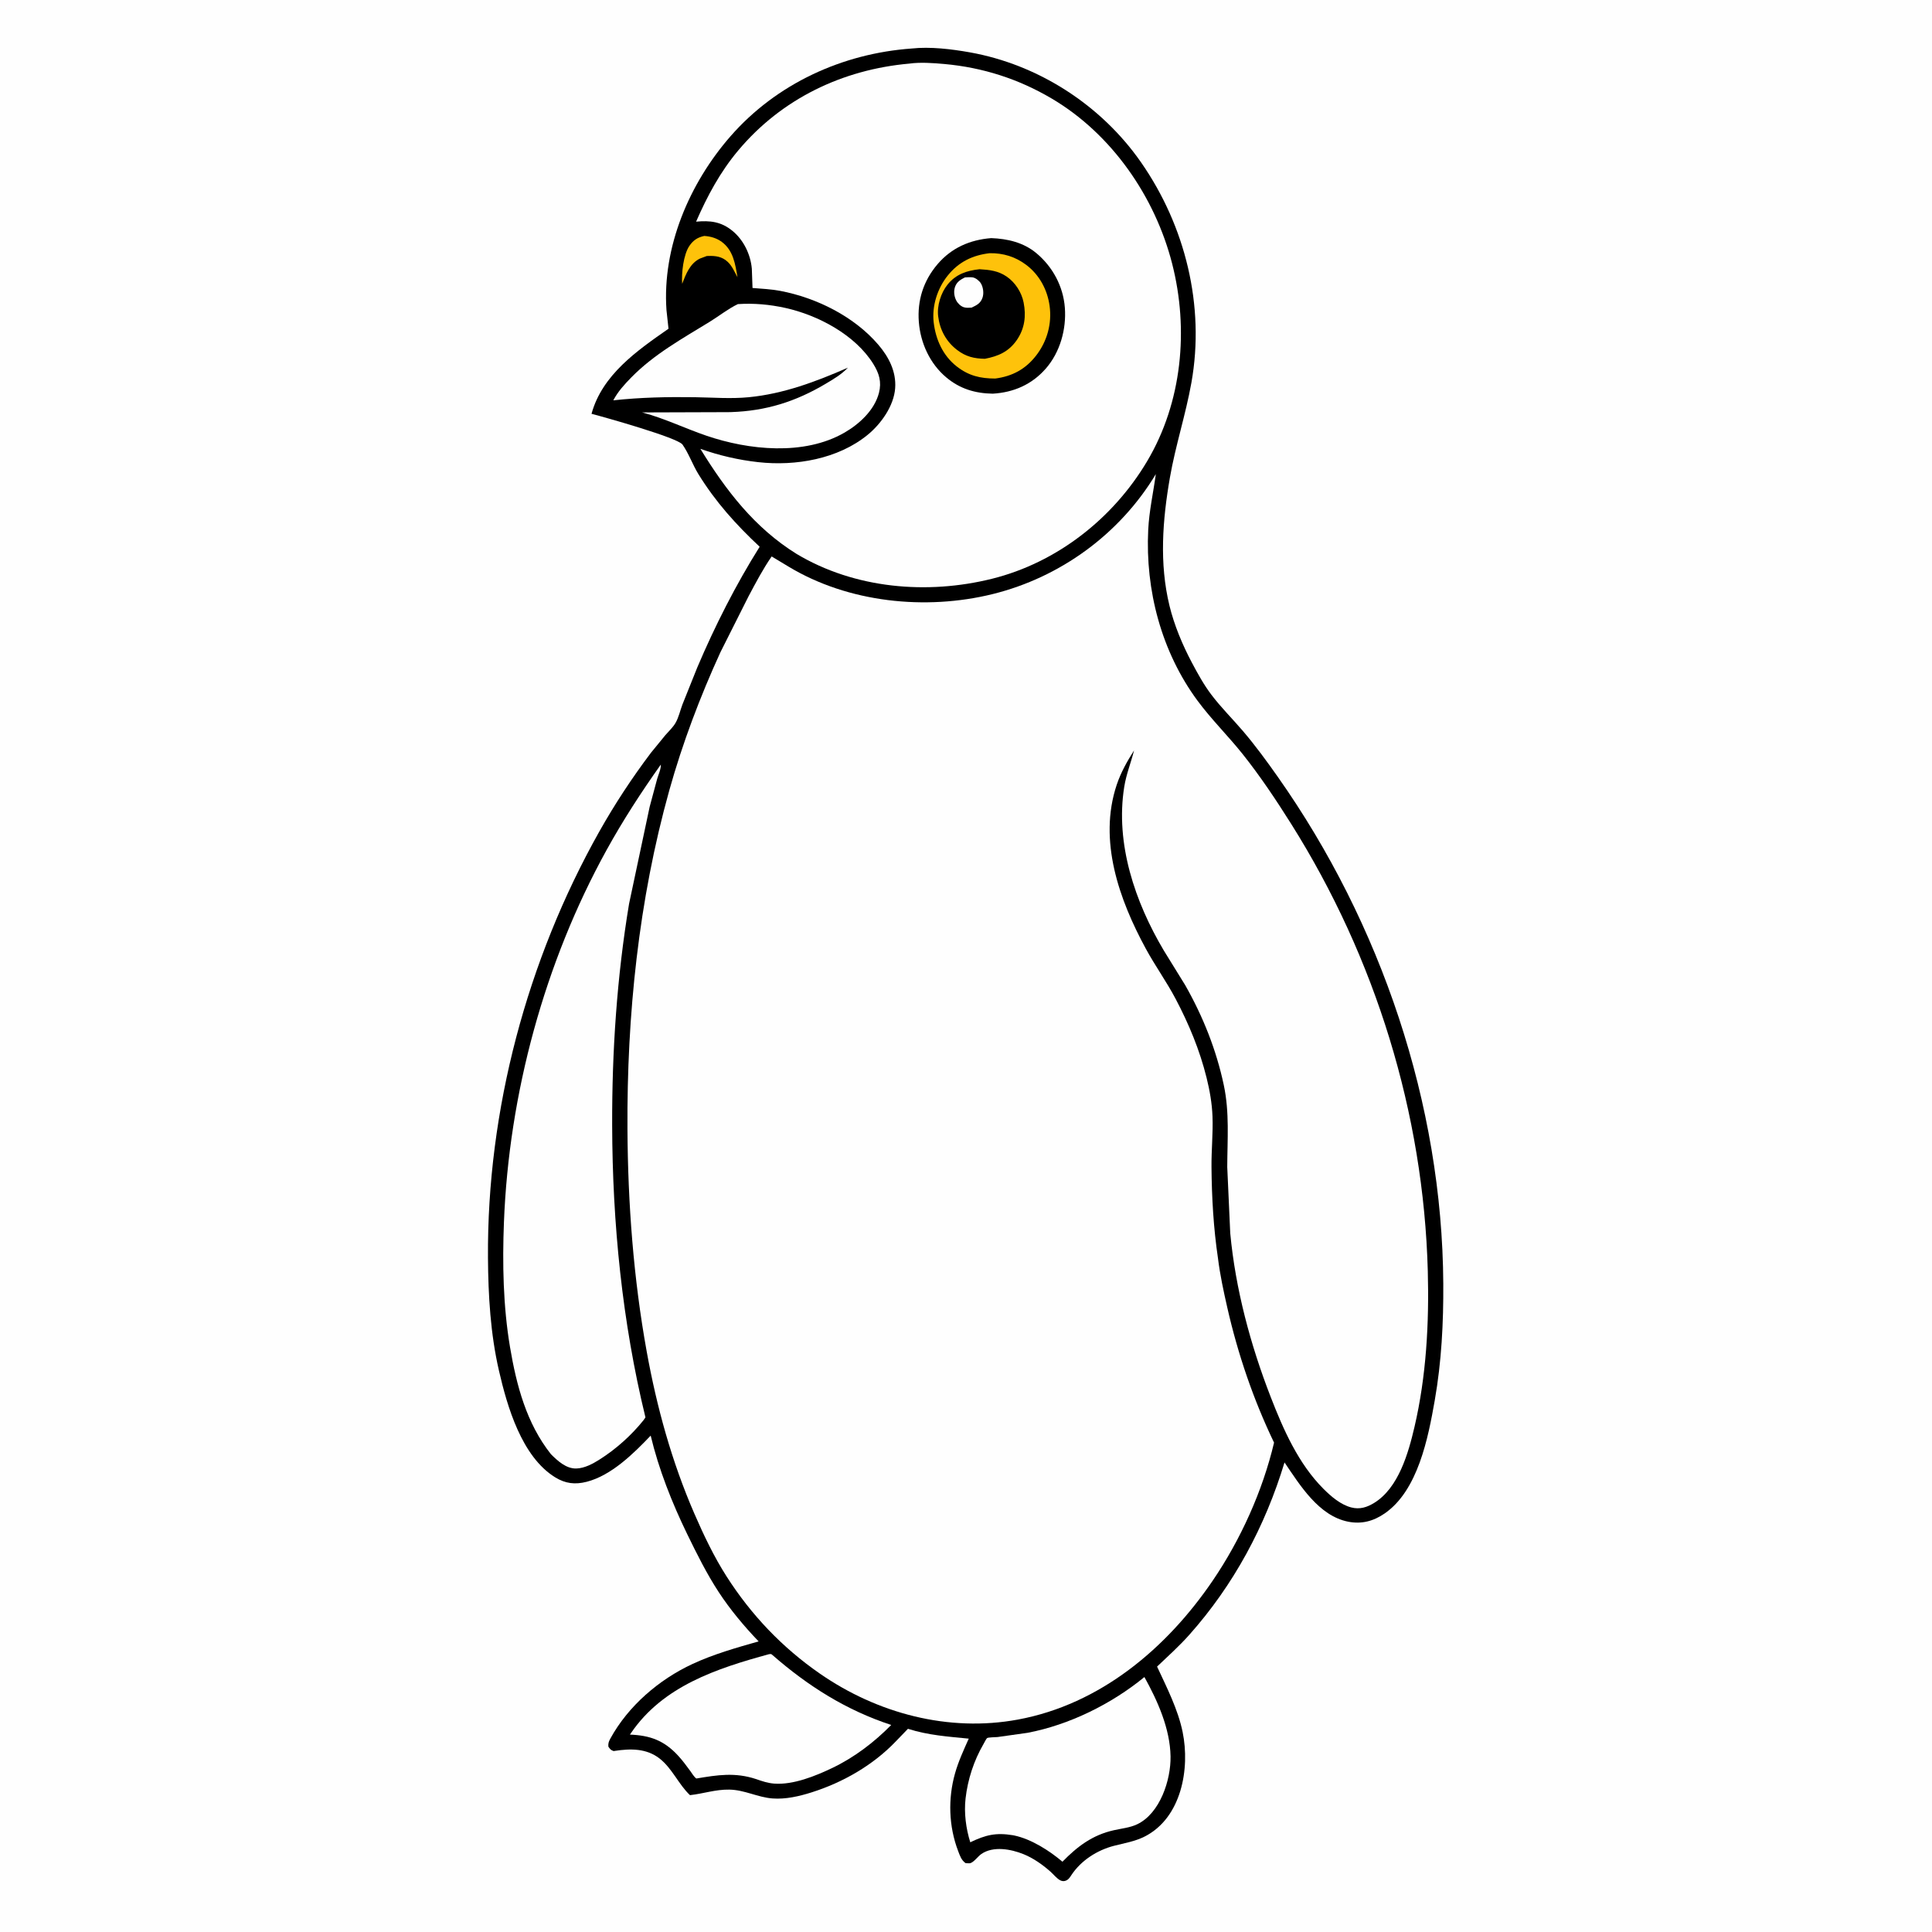
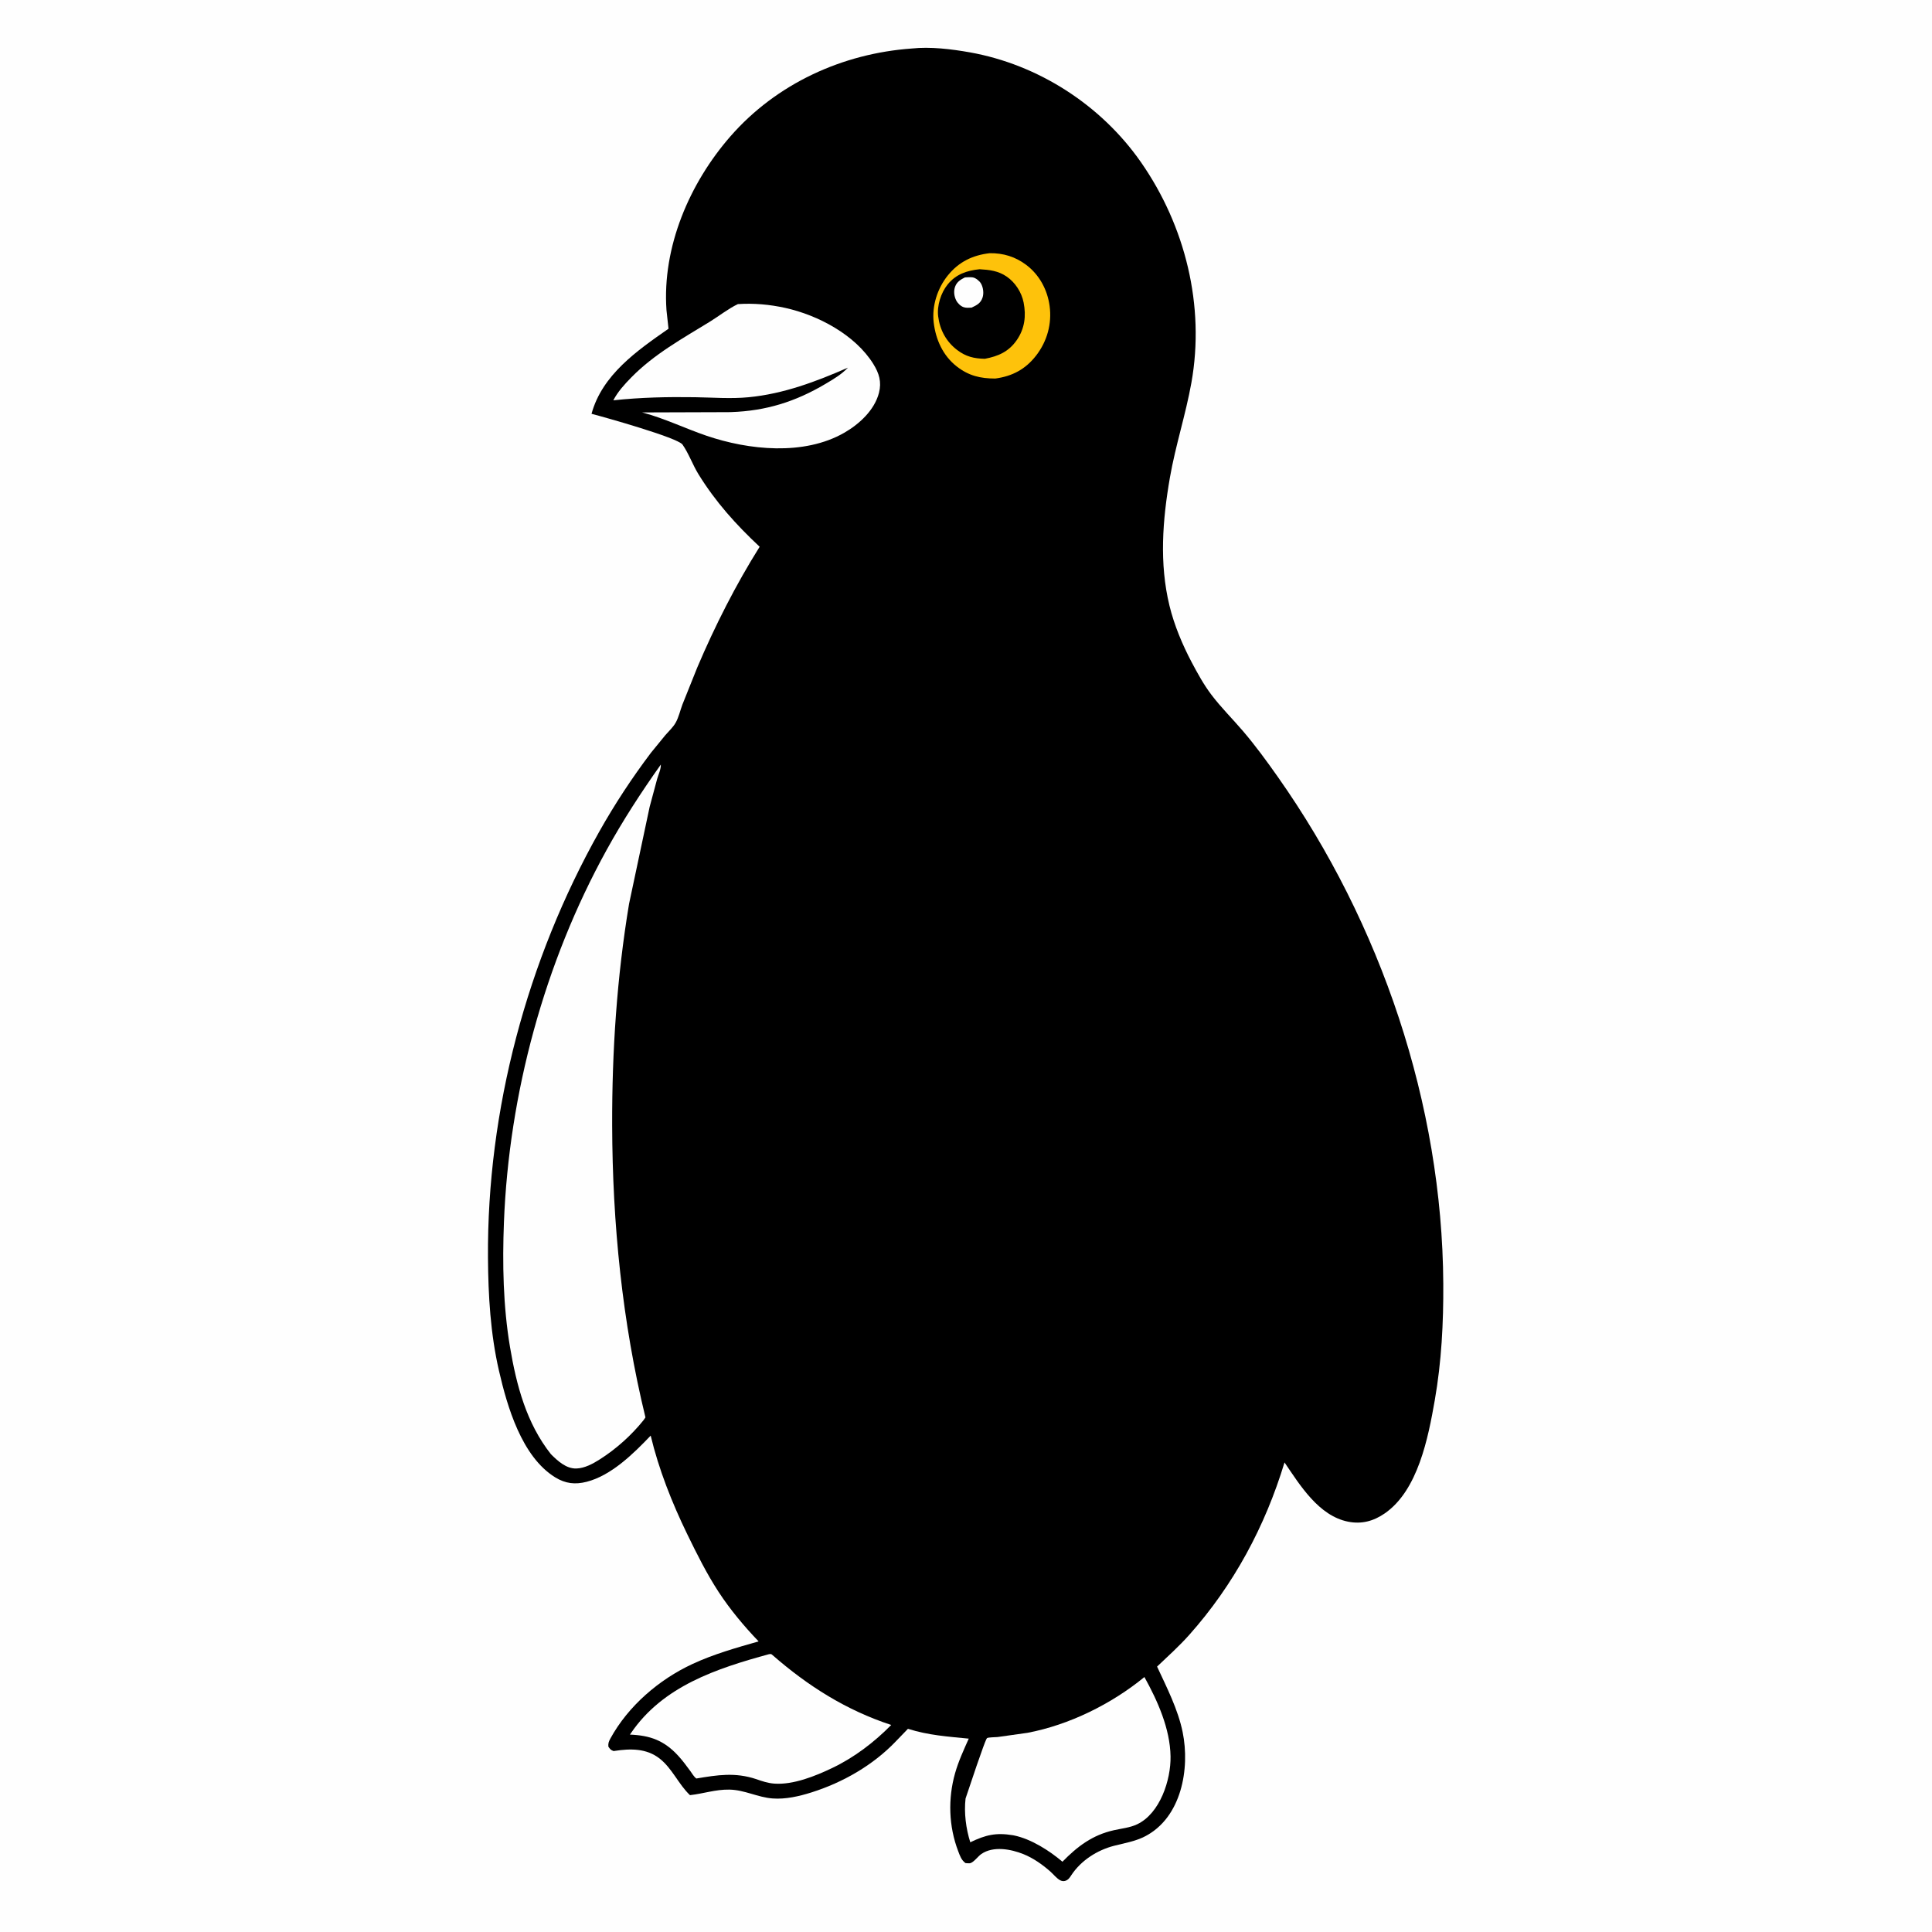
<svg xmlns="http://www.w3.org/2000/svg" version="1.1" style="display: block;" viewBox="0 0 2048 2048" width="1024" height="1024">
  <path transform="translate(0,0)" fill="rgb(254,254,254)" d="M -0 -0 L 2048 0 L 2048 2048 L -0 2048 L -0 -0 z" />
  <path transform="translate(0,0)" fill="rgb(0,0,0)" d="M 966.558 51.419 C 986.037 49.292 1008.74 52.053 1027.89 55.455 C 1100.64 68.383 1167.33 111.429 1209.5 171.998 C 1256.49 239.486 1277.45 324.155 1262.97 405.5 C 1256.93 439.394 1246.05 472.327 1240.14 506.309 C 1232.33 551.265 1228.79 597.25 1239.69 642.057 C 1244.73 662.753 1253.44 683.544 1263.39 702.313 C 1269.59 714.013 1276.06 725.788 1284.06 736.369 C 1294.26 749.872 1306.49 761.963 1317.5 774.836 C 1330.73 790.304 1342.87 806.963 1354.59 823.598 C 1463.94 978.768 1528.84 1170.47 1529.94 1360.66 C 1530.19 1402.17 1528.08 1443.51 1520.89 1484.48 C 1513.96 1524.01 1503.17 1579.96 1467.8 1604.32 C 1455.91 1612.51 1443.33 1615.89 1429 1613.03 C 1397.91 1606.83 1378.05 1574.39 1361.64 1550.23 C 1341.1 1618.01 1307.8 1680.12 1260.56 1733.14 C 1250.01 1744.97 1238.03 1755.75 1226.55 1766.66 C 1236.84 1788.81 1248.71 1811.98 1253.64 1836.03 C 1261.6 1874.92 1252.44 1926.68 1213.7 1946.65 C 1203.38 1951.97 1192.03 1953.77 1180.89 1956.63 C 1162.97 1961.25 1145.87 1972.21 1135.59 1987.85 C 1134.71 1989.18 1134 1990.39 1132.87 1991.53 C 1130.49 1993.92 1127.25 1994.86 1124.03 1993.27 C 1120.23 1991.39 1116.73 1986.84 1113.53 1984.01 C 1105.13 1976.57 1095.37 1969.69 1084.92 1965.47 C 1071.67 1960.12 1052.86 1956.58 1040.23 1965.34 C 1036.75 1967.76 1032.39 1973.94 1028.5 1975.05 C 1027.32 1975.38 1024.82 1975 1023.5 1974.98 C 1019.03 1971.73 1017.6 1967.24 1015.67 1962.18 C 1005.66 1936 1004.77 1906.67 1012.39 1879.78 C 1015.99 1867.07 1021.55 1855.06 1026.92 1843.03 C 1004.48 1840.8 984.301 1839.51 962.46 1832.61 L 949.462 1846.08 C 925.33 1871.3 893.413 1889.51 860.31 1899.99 C 847.173 1904.15 832.836 1907.47 818.978 1906.44 C 803.143 1905.26 789.377 1897.35 773.15 1897.06 C 758.471 1896.79 745.752 1901.36 731.4 1902.93 C 719.391 1891.6 712.551 1874.59 699.349 1864.23 C 685.276 1853.18 668.372 1853.49 651.592 1856.03 L 650.5 1856.21 C 647.367 1855.14 646.703 1854.1 644.896 1851.5 C 644.57 1848.05 645.327 1846.03 646.983 1843 C 665.894 1808.41 698.504 1780.43 733.977 1763.93 C 756.568 1753.42 780.301 1746.77 804.176 1739.94 C 788.85 1724.01 773.871 1706.07 761.78 1687.56 C 749.08 1668.12 738.623 1647.11 728.478 1626.25 C 712.387 1593.17 698.304 1557.62 689.752 1521.81 C 671.655 1540.78 648.121 1564.06 621.85 1570.77 C 609.601 1573.89 599.303 1572.69 588.479 1566.01 C 553.049 1544.14 537.668 1491.08 528.872 1452.78 C 519.881 1413.63 517.555 1373.37 517.275 1333.32 C 516.183 1176.98 558.678 1017.67 635.278 881.5 C 651.635 852.423 669.971 824.54 690.075 797.923 L 705.397 779.175 C 708.977 775.115 713.419 770.956 716.119 766.268 C 719.431 760.516 721.014 753.189 723.354 746.933 L 739.16 707.486 C 757.836 663.56 779.877 620.015 805.264 579.581 C 780.132 556.057 758.581 532.124 740.427 502.733 C 734.314 492.837 730.04 480.595 723.493 471.266 C 718.417 464.035 640.841 442.232 627.049 438.654 C 638.319 397.29 675.435 371.593 708.644 348.469 L 706.487 328.614 C 701.856 261.791 730.929 194.153 774.351 144.455 C 823.127 88.629 893.173 56.622 966.558 51.419 z" />
-   <path transform="translate(0,0)" fill="rgb(254,194,11)" d="M 746.532 250.106 C 753.155 250.516 759.73 252.417 765.115 256.398 C 777.297 265.403 779.402 279.877 781.77 293.85 C 778.531 288.148 776.285 282.166 771.397 277.576 C 765.401 271.946 758.516 271.049 750.663 271.335 L 749.168 271.401 L 742 274.08 C 731.392 279.199 727.085 290.575 723.124 300.836 C 722.307 289.768 724.396 269.955 730.812 260.605 C 734.929 254.604 739.45 251.655 746.532 250.106 z" />
  <path transform="translate(0,0)" fill="rgb(254,254,254)" d="M 815.195 1753.5 C 817.333 1753.38 817.181 1752.95 818.908 1754.46 C 856.539 1787.32 897.087 1812.93 944.73 1828.53 C 926.696 1846.9 905.634 1862.92 882.35 1874.07 C 864.505 1882.62 840.852 1892.23 820.649 1890.69 C 813.871 1890.17 807.831 1888.13 801.476 1885.9 C 779.217 1878.56 760.666 1881.51 738.166 1885.29 C 735.624 1883.52 733.623 1879.92 731.771 1877.39 C 727.654 1871.77 723.522 1866.17 718.793 1861.04 C 703.946 1844.93 689.152 1839.6 667.744 1838.75 L 668.865 1837.13 C 702.8 1787.27 759.918 1768.6 815.195 1753.5 z" />
-   <path transform="translate(0,0)" fill="rgb(254,254,254)" d="M 1213.12 1777.73 C 1227.16 1803.06 1240.31 1832.43 1240.83 1861.81 C 1241.26 1886.79 1229.7 1922.24 1205.5 1933.79 C 1197.83 1937.45 1188.9 1938.27 1180.69 1940.12 C 1158.06 1945.2 1142.17 1957.21 1126.23 1973.49 C 1112.26 1961.68 1093.25 1949.52 1075.17 1945.7 L 1073.75 1945.42 C 1055.69 1942.46 1044.91 1945.05 1028.54 1952.9 C 1023.94 1938.37 1021.8 1921.66 1023.53 1906.51 C 1025.85 1886.24 1032.31 1866.38 1042.57 1848.73 C 1043.16 1847.71 1045.59 1842.9 1046.37 1842.43 C 1047.83 1841.56 1055.38 1841.54 1057.44 1841.33 L 1089.15 1836.87 C 1133.42 1828.49 1178.25 1806.33 1213.12 1777.73 z" />
+   <path transform="translate(0,0)" fill="rgb(254,254,254)" d="M 1213.12 1777.73 C 1227.16 1803.06 1240.31 1832.43 1240.83 1861.81 C 1241.26 1886.79 1229.7 1922.24 1205.5 1933.79 C 1197.83 1937.45 1188.9 1938.27 1180.69 1940.12 C 1158.06 1945.2 1142.17 1957.21 1126.23 1973.49 C 1112.26 1961.68 1093.25 1949.52 1075.17 1945.7 L 1073.75 1945.42 C 1055.69 1942.46 1044.91 1945.05 1028.54 1952.9 C 1023.94 1938.37 1021.8 1921.66 1023.53 1906.51 C 1043.16 1847.71 1045.59 1842.9 1046.37 1842.43 C 1047.83 1841.56 1055.38 1841.54 1057.44 1841.33 L 1089.15 1836.87 C 1133.42 1828.49 1178.25 1806.33 1213.12 1777.73 z" />
  <path transform="translate(0,0)" fill="rgb(254,254,254)" d="M 782.179 322.364 C 799.105 321.249 815.913 322.75 832.455 326.41 C 867.156 334.088 906.516 354.895 925.75 385.805 C 931.874 395.647 934.722 404.863 931.733 416.443 C 926.993 434.81 910.865 449.61 894.933 458.75 C 852.166 483.287 793.645 477.146 748.927 461.905 C 726.56 454.281 704.466 443.531 681.724 437.473 L 680.632 437.194 L 772.063 436.893 L 775.009 436.84 C 811.944 435.6 843.181 425.842 875 406.967 C 883.435 401.964 892.05 396.917 898.843 389.734 C 864.974 404.535 830.629 417.512 793.516 421.089 C 774.674 422.905 755.643 421.34 736.755 421.063 C 707.636 420.637 679.113 421.221 650.126 424.366 C 654.968 415.126 661.896 407.548 669.141 400.143 C 693.297 375.452 723.25 358.972 752.408 341.05 C 762.16 335.056 771.934 327.264 782.179 322.364 z" />
  <path transform="translate(0,0)" fill="rgb(254,254,254)" d="M 700.49 810.5 C 700.788 815.079 697.907 821.178 696.614 825.67 L 688.648 855.33 L 666.828 958.093 C 653.943 1035.65 648.687 1114.33 648.914 1192.89 C 649.214 1296.76 659.561 1401.5 684.206 1502.5 L 682.312 1505.29 C 669.496 1521.32 653.117 1536.02 635.811 1546.99 C 628.5 1551.63 619.858 1556.38 611 1556.67 C 600.183 1557.01 591.13 1548.58 584.007 1541.5 C 558.06 1508.75 547.473 1468.51 540.641 1428 C 533.325 1384.61 532.487 1339.48 534.195 1295.59 C 539.489 1159.51 577.135 1020.44 643.032 901 C 660.415 869.492 679.674 839.825 700.49 810.5 z" />
-   <path transform="translate(0,0)" fill="rgb(254,254,254)" d="M 964.002 67.414 C 975.564 65.796 989.384 66.798 1001 67.847 C 1041.78 71.529 1079.5 83.608 1114.77 104.403 C 1178.4 141.91 1224.34 208.452 1242.5 279.401 C 1260.36 349.165 1253.14 426.382 1216.05 488.855 C 1180.04 549.534 1120.5 596.349 1051.63 613.5 C 982.789 630.646 906.037 624.061 844.445 587.201 C 799.879 559.533 769.479 519.813 742.425 475.783 C 762.276 482.803 782.857 487.586 803.766 489.902 C 843.365 494.289 888.249 486.663 919.771 460.923 C 933.914 449.374 947.551 430.295 948.91 411.5 C 950.186 393.85 942.114 378.322 930.949 365.295 C 905.375 335.455 865.494 315.672 827.179 308.361 C 817.544 306.522 807.475 306.072 797.704 305.275 L 796.971 284.807 C 795.621 269.636 788.217 254.316 776.304 244.612 C 764.41 234.924 752.674 233.591 737.885 234.966 C 749.851 207.647 763.261 182.5 782.532 159.517 C 828.574 104.605 893.218 73.689 964.002 67.414 z" />
  <path transform="translate(0,0)" fill="rgb(0,0,0)" d="M 1050.75 252.413 C 1068 253.068 1084.9 256.981 1098.5 268.288 C 1115.89 282.743 1127.11 303.571 1128.8 326.279 C 1130.49 349.059 1123.74 373.429 1108.53 390.786 C 1093.76 407.646 1074.52 415.991 1052.39 417.314 C 1033.77 417.013 1017.71 412.242 1003.25 400.206 C 985.804 385.68 975.746 363.74 974.007 341.265 C 972.232 318.315 978.943 297.464 993.856 280.018 C 1008.7 262.656 1028.2 254.185 1050.75 252.413 z" />
  <path transform="translate(0,0)" fill="rgb(254,194,11)" d="M 1049.09 268.397 C 1063.46 268.199 1076.35 272.118 1087.85 280.794 C 1101.78 291.296 1110.33 307.176 1112.64 324.371 C 1115.17 343.171 1110.02 361.729 1098.49 376.702 C 1087.22 391.345 1073.14 398.864 1055.04 401.264 C 1039.21 401.256 1026.89 398.358 1014.2 388.468 C 999.571 377.058 991.87 359.943 989.754 341.797 C 987.713 324.305 993.771 305.486 1004.8 291.882 C 1016.4 277.572 1031.02 270.501 1049.09 268.397 z" />
  <path transform="translate(0,0)" fill="rgb(0,0,0)" d="M 1038.4 285.394 C 1048.89 286 1058.18 287.056 1067.15 293.208 C 1076.22 299.428 1082.96 309.895 1085.08 320.698 C 1087.87 334.834 1086.25 348.274 1077.89 360.416 C 1069.36 372.808 1058.25 377.615 1044.02 380.335 C 1032.67 380.107 1023.99 378.129 1014.68 371.051 C 1003.04 362.209 996.298 349.769 994.494 335.312 C 993.091 324.063 997.424 310.351 1004.5 301.6 C 1013.34 290.667 1024.87 286.808 1038.4 285.394 z" />
  <path transform="translate(0,0)" fill="rgb(254,254,254)" d="M 1022.89 294.062 C 1025.57 293.933 1028.55 293.633 1031.2 294.065 C 1034.31 294.569 1038.23 297.767 1039.83 300.455 C 1042.27 304.551 1043.08 310.928 1041.54 315.446 C 1039.46 321.564 1035.45 323.465 1029.91 326.098 C 1027.18 326.262 1024.22 326.521 1021.59 325.652 C 1018.29 324.568 1015.13 321.447 1013.59 318.382 C 1011.35 313.938 1010.74 308.514 1012.48 303.799 C 1014.34 298.765 1018.31 296.329 1022.89 294.062 z" />
-   <path transform="translate(0,0)" fill="rgb(254,254,254)" d="M 1225.23 502.595 C 1222.51 522.51 1218.16 541.442 1217.16 561.679 C 1214 625.575 1231.08 690.747 1269.33 742.635 C 1283.95 762.459 1301.94 780.127 1317.34 799.463 C 1335.91 822.773 1352.93 848.303 1368.79 873.518 C 1457.97 1015.26 1509.05 1180.02 1513.53 1347.5 C 1515 1402.49 1511.94 1459.01 1499.4 1512.68 C 1492.94 1540.3 1482.52 1577.34 1456.6 1593.19 C 1448.92 1597.89 1441.31 1600.3 1432.28 1597.92 C 1421.07 1594.97 1411.09 1586.38 1403.04 1578.35 C 1376.33 1551.69 1360.35 1515.28 1346.88 1480.57 C 1325.49 1425.45 1309.65 1366.35 1304.12 1307.38 L 1300.93 1237.13 C 1301.04 1207.7 1303.45 1179.29 1297.25 1150.15 C 1289.33 1112.86 1275.23 1077.49 1256.41 1044.39 L 1233.7 1007.6 C 1203.19 956.278 1182.08 894.264 1191.75 834.007 C 1193.92 820.498 1198.84 808.587 1202.14 795.5 C 1194.79 807.024 1188.12 818.891 1183.77 831.9 C 1164.03 890.932 1186.32 953.662 1214.69 1005.81 C 1224.49 1023.83 1236.55 1040.53 1246.11 1058.65 C 1260.19 1085.32 1271.76 1113.11 1279.02 1142.44 C 1282.35 1155.89 1284.75 1169.37 1285.29 1183.25 C 1285.98 1201.17 1284.07 1219.16 1284.23 1237.1 C 1284.51 1269.35 1286.37 1301.96 1291.12 1333.88 C 1293.25 1351.28 1297.08 1368.93 1300.96 1386 C 1312.22 1435.51 1328.57 1483.45 1350.55 1529.24 C 1338.42 1580.53 1315.14 1632.03 1285.5 1675.58 C 1236.66 1747.33 1166.31 1806.67 1079.05 1822.81 C 1005.52 1836.42 930.01 1816.34 868.926 1773.98 C 829.166 1746.41 796.355 1711.97 770.231 1671.12 C 756.839 1650.18 745.953 1627.31 736.06 1604.53 C 712.091 1549.34 696.257 1491.88 685.545 1432.75 C 671.496 1355.2 665.585 1275.7 665.133 1196.96 C 664.439 1076.17 676.926 954.302 709.502 837.721 C 723.413 787.934 742.216 738.242 763.739 691.283 L 793.611 631.878 C 801.22 617.635 808.788 603.15 817.996 589.865 L 835.803 600.584 C 899.067 638.809 981.193 647.358 1052.42 629.708 C 1124.15 611.933 1187.11 565.982 1225.23 502.595 z" />
</svg>